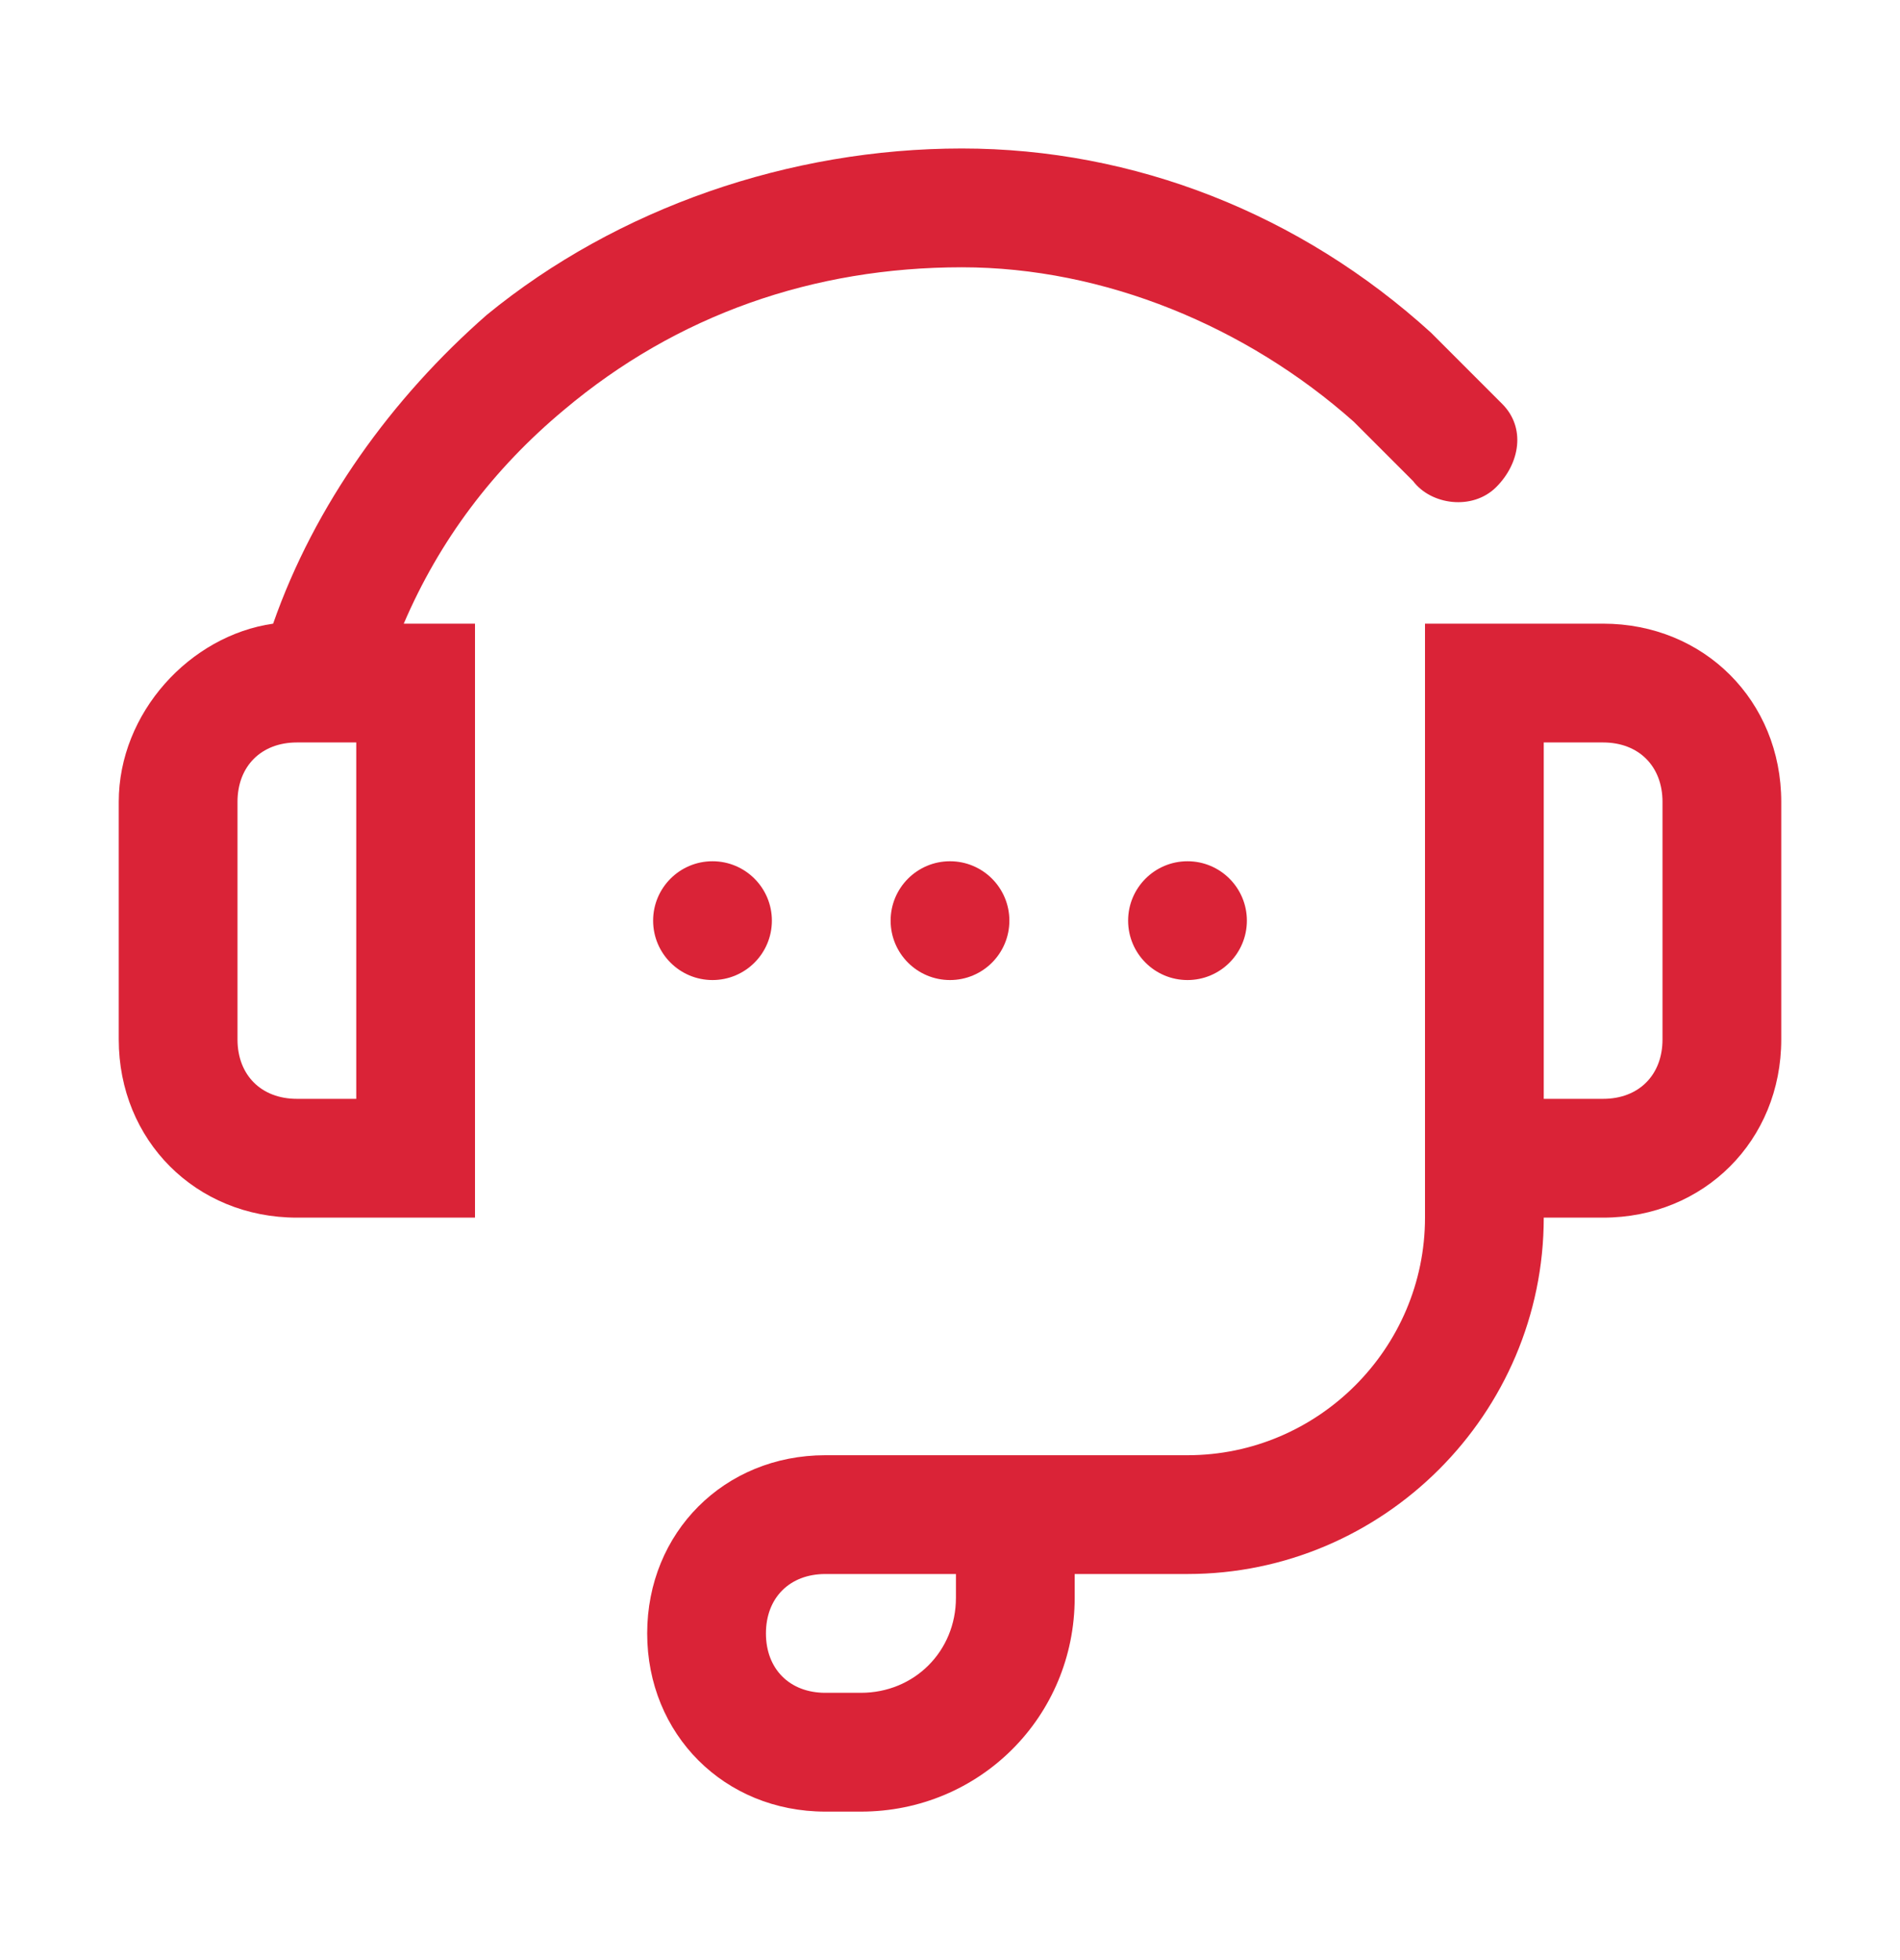
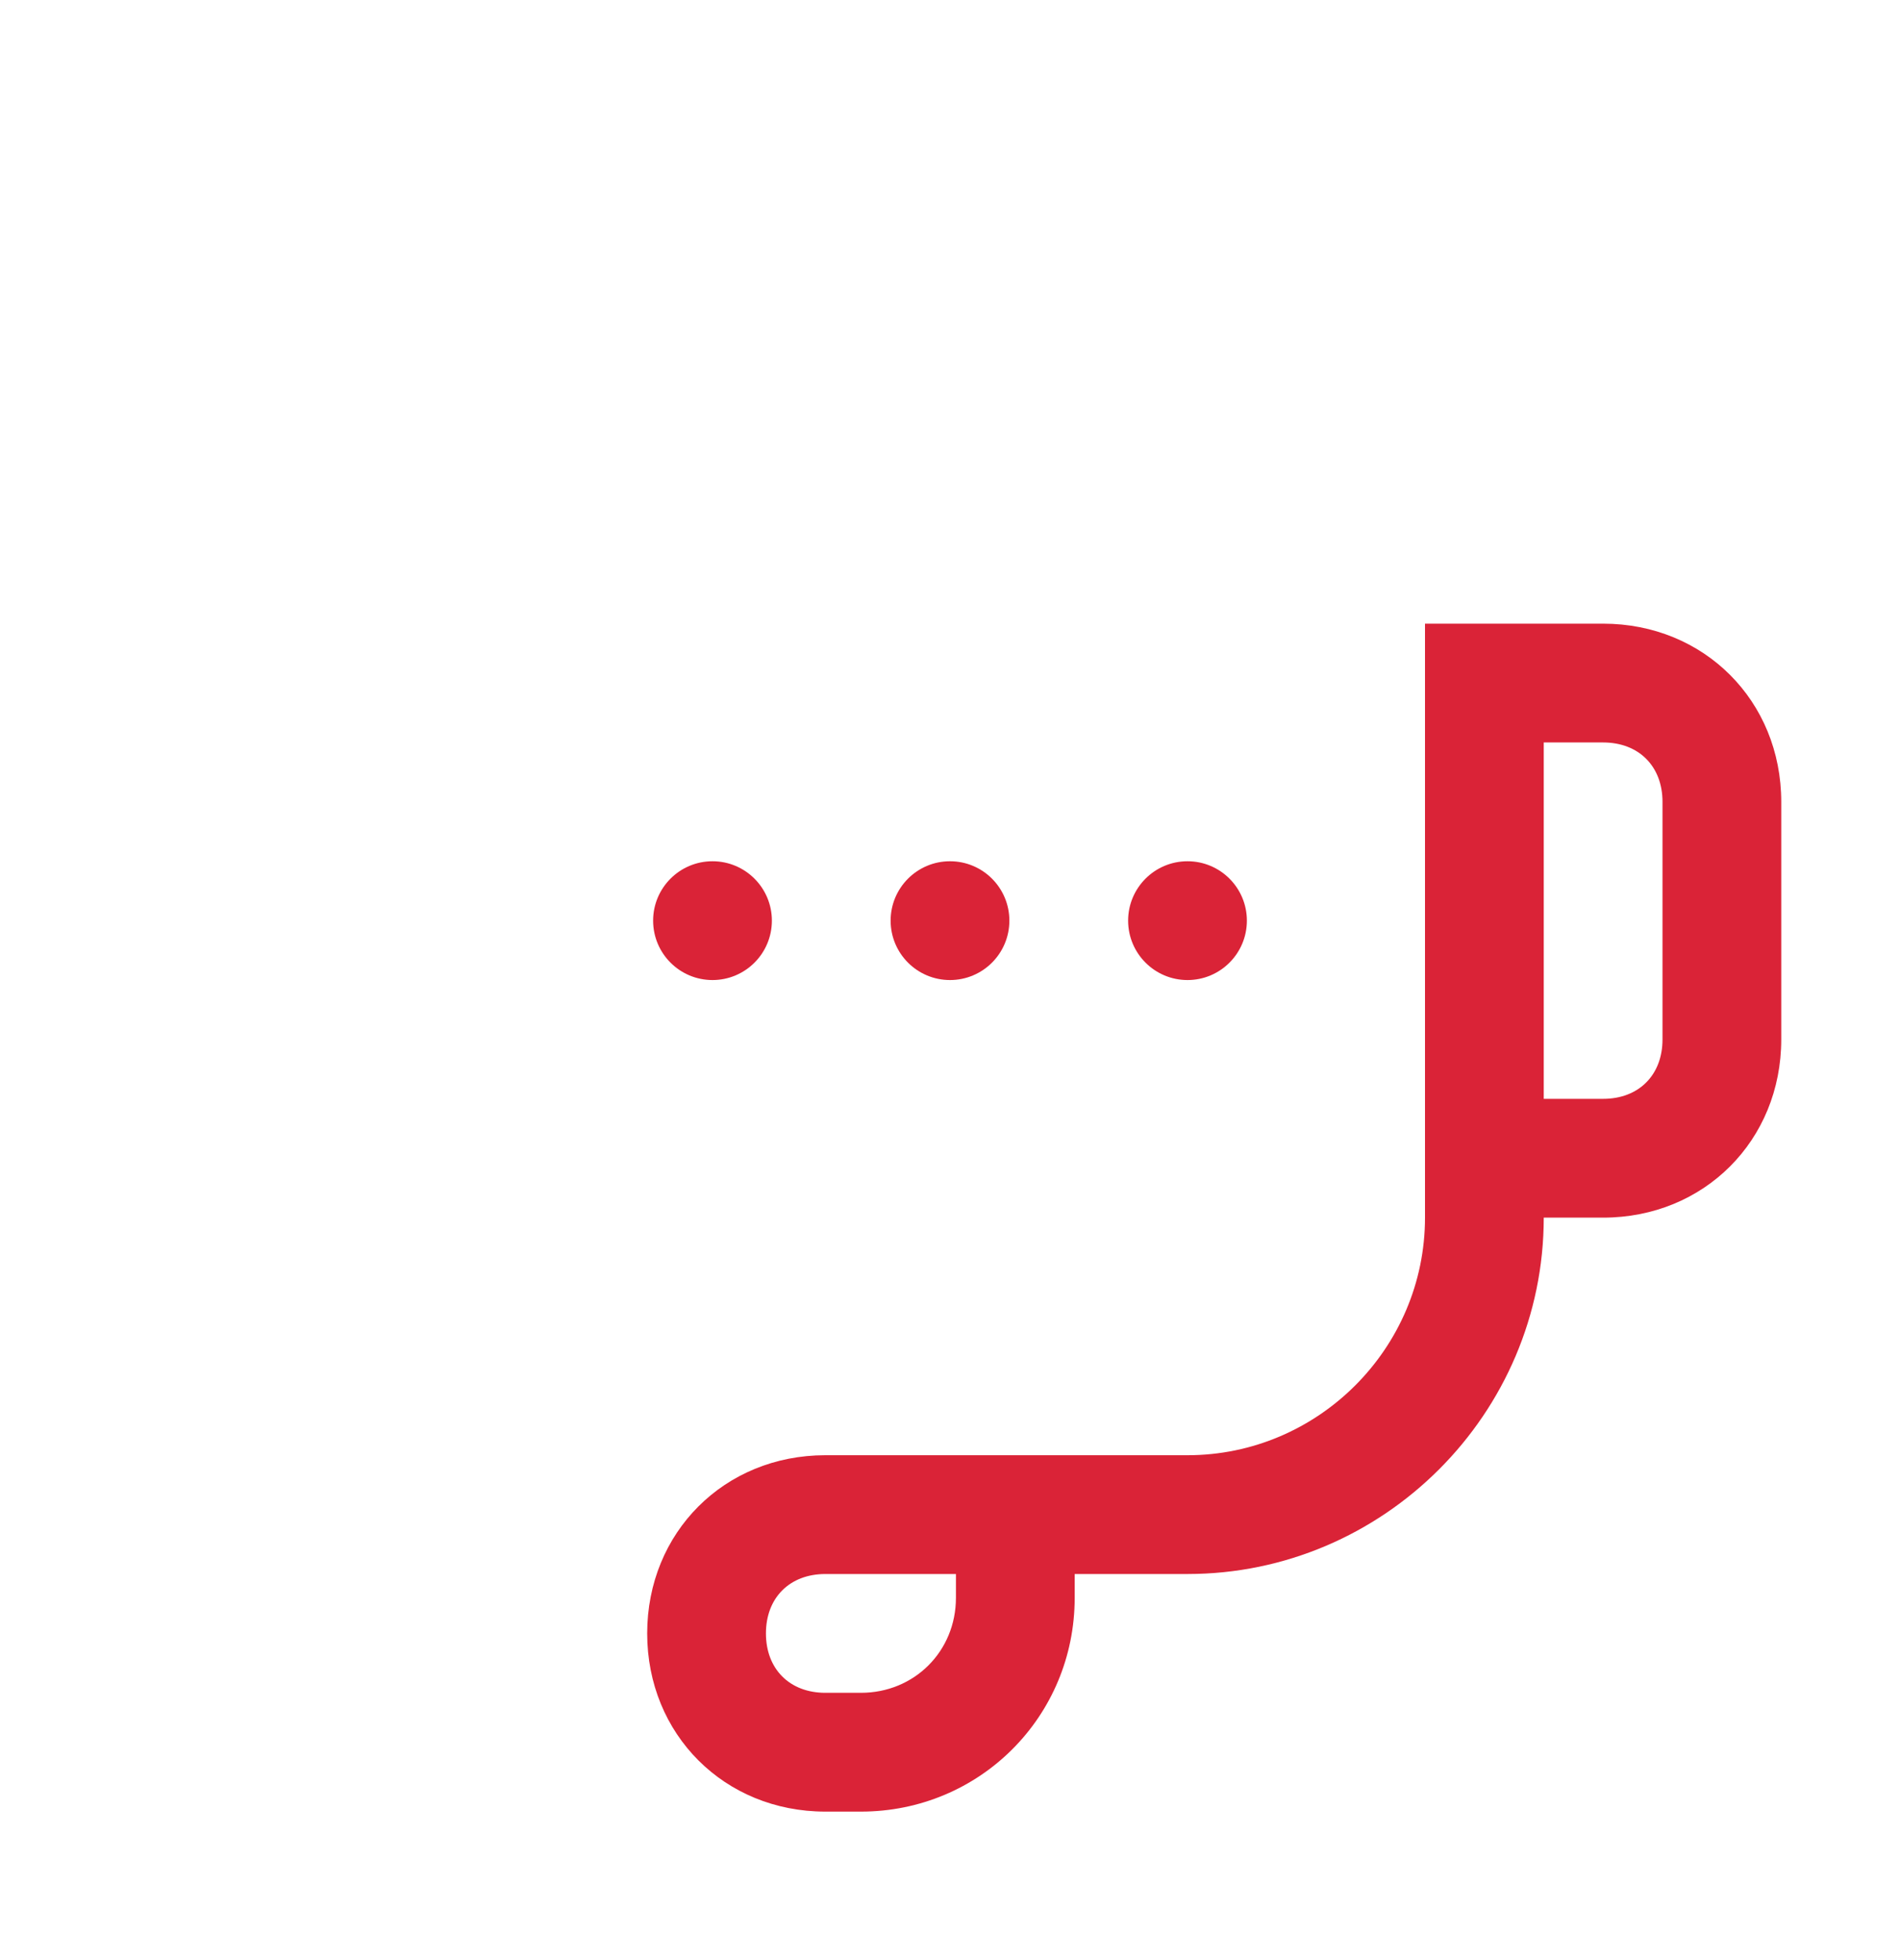
<svg xmlns="http://www.w3.org/2000/svg" width="32" height="33" viewBox="0 0 32 33" fill="none">
  <style type="text/css">
	.st0{fill:#DA2337;}
</style>
  <g>
-     <path class="st0" d="M22.8,7.1c0.3,0.3,0.7,0.7,1,1c0.3,0.4,1,0.5,1.4,0.1c0.4-0.4,0.5-1,0.1-1.4c-0.4-0.4-0.8-0.8-1.2-1.2   c-2.2-2-5-3.1-7.9-3.1c-2.9,0-5.8,1-8,2.8c-1.6,1.4-2.9,3.2-3.6,5.2C3.2,10.7,2,12,2,13.5v4c0,1.7,1.3,3,3,3h3v-10H6.8   c0.6-1.4,1.5-2.6,2.7-3.6c1.9-1.6,4.2-2.4,6.7-2.4C18.6,4.5,21,5.5,22.8,7.1z M6,18.5H5c-0.6,0-1-0.4-1-1v-4c0-0.6,0.4-1,1-1h0.4   c0,0,0,0,0,0c0,0,0,0,0,0H6V18.5z" />
    <path class="st0" d="M27,10.5h-3v10c0,2.2-1.8,4-4,4h-6.1c-1.7,0-3,1.3-3,3s1.3,3,3,3h0.6c2,0,3.6-1.6,3.6-3.6v-0.4H20   c3.3,0,6-2.7,6-6h1c1.7,0,3-1.3,3-3v-4C30,11.8,28.7,10.5,27,10.5z M16.1,26.9c0,0.9-0.7,1.6-1.6,1.6h-0.6c-0.6,0-1-0.4-1-1   s0.4-1,1-1h2.2V26.9z M28,17.5c0,0.6-0.4,1-1,1h-1v-6h1c0.6,0,1,0.4,1,1V17.5z" />
    <circle class="st0" cx="12" cy="15.5" r="1" />
    <circle class="st0" cx="16" cy="15.5" r="1" />
    <circle class="st0" cx="20" cy="15.5" r="1" />
  </g>
</svg>